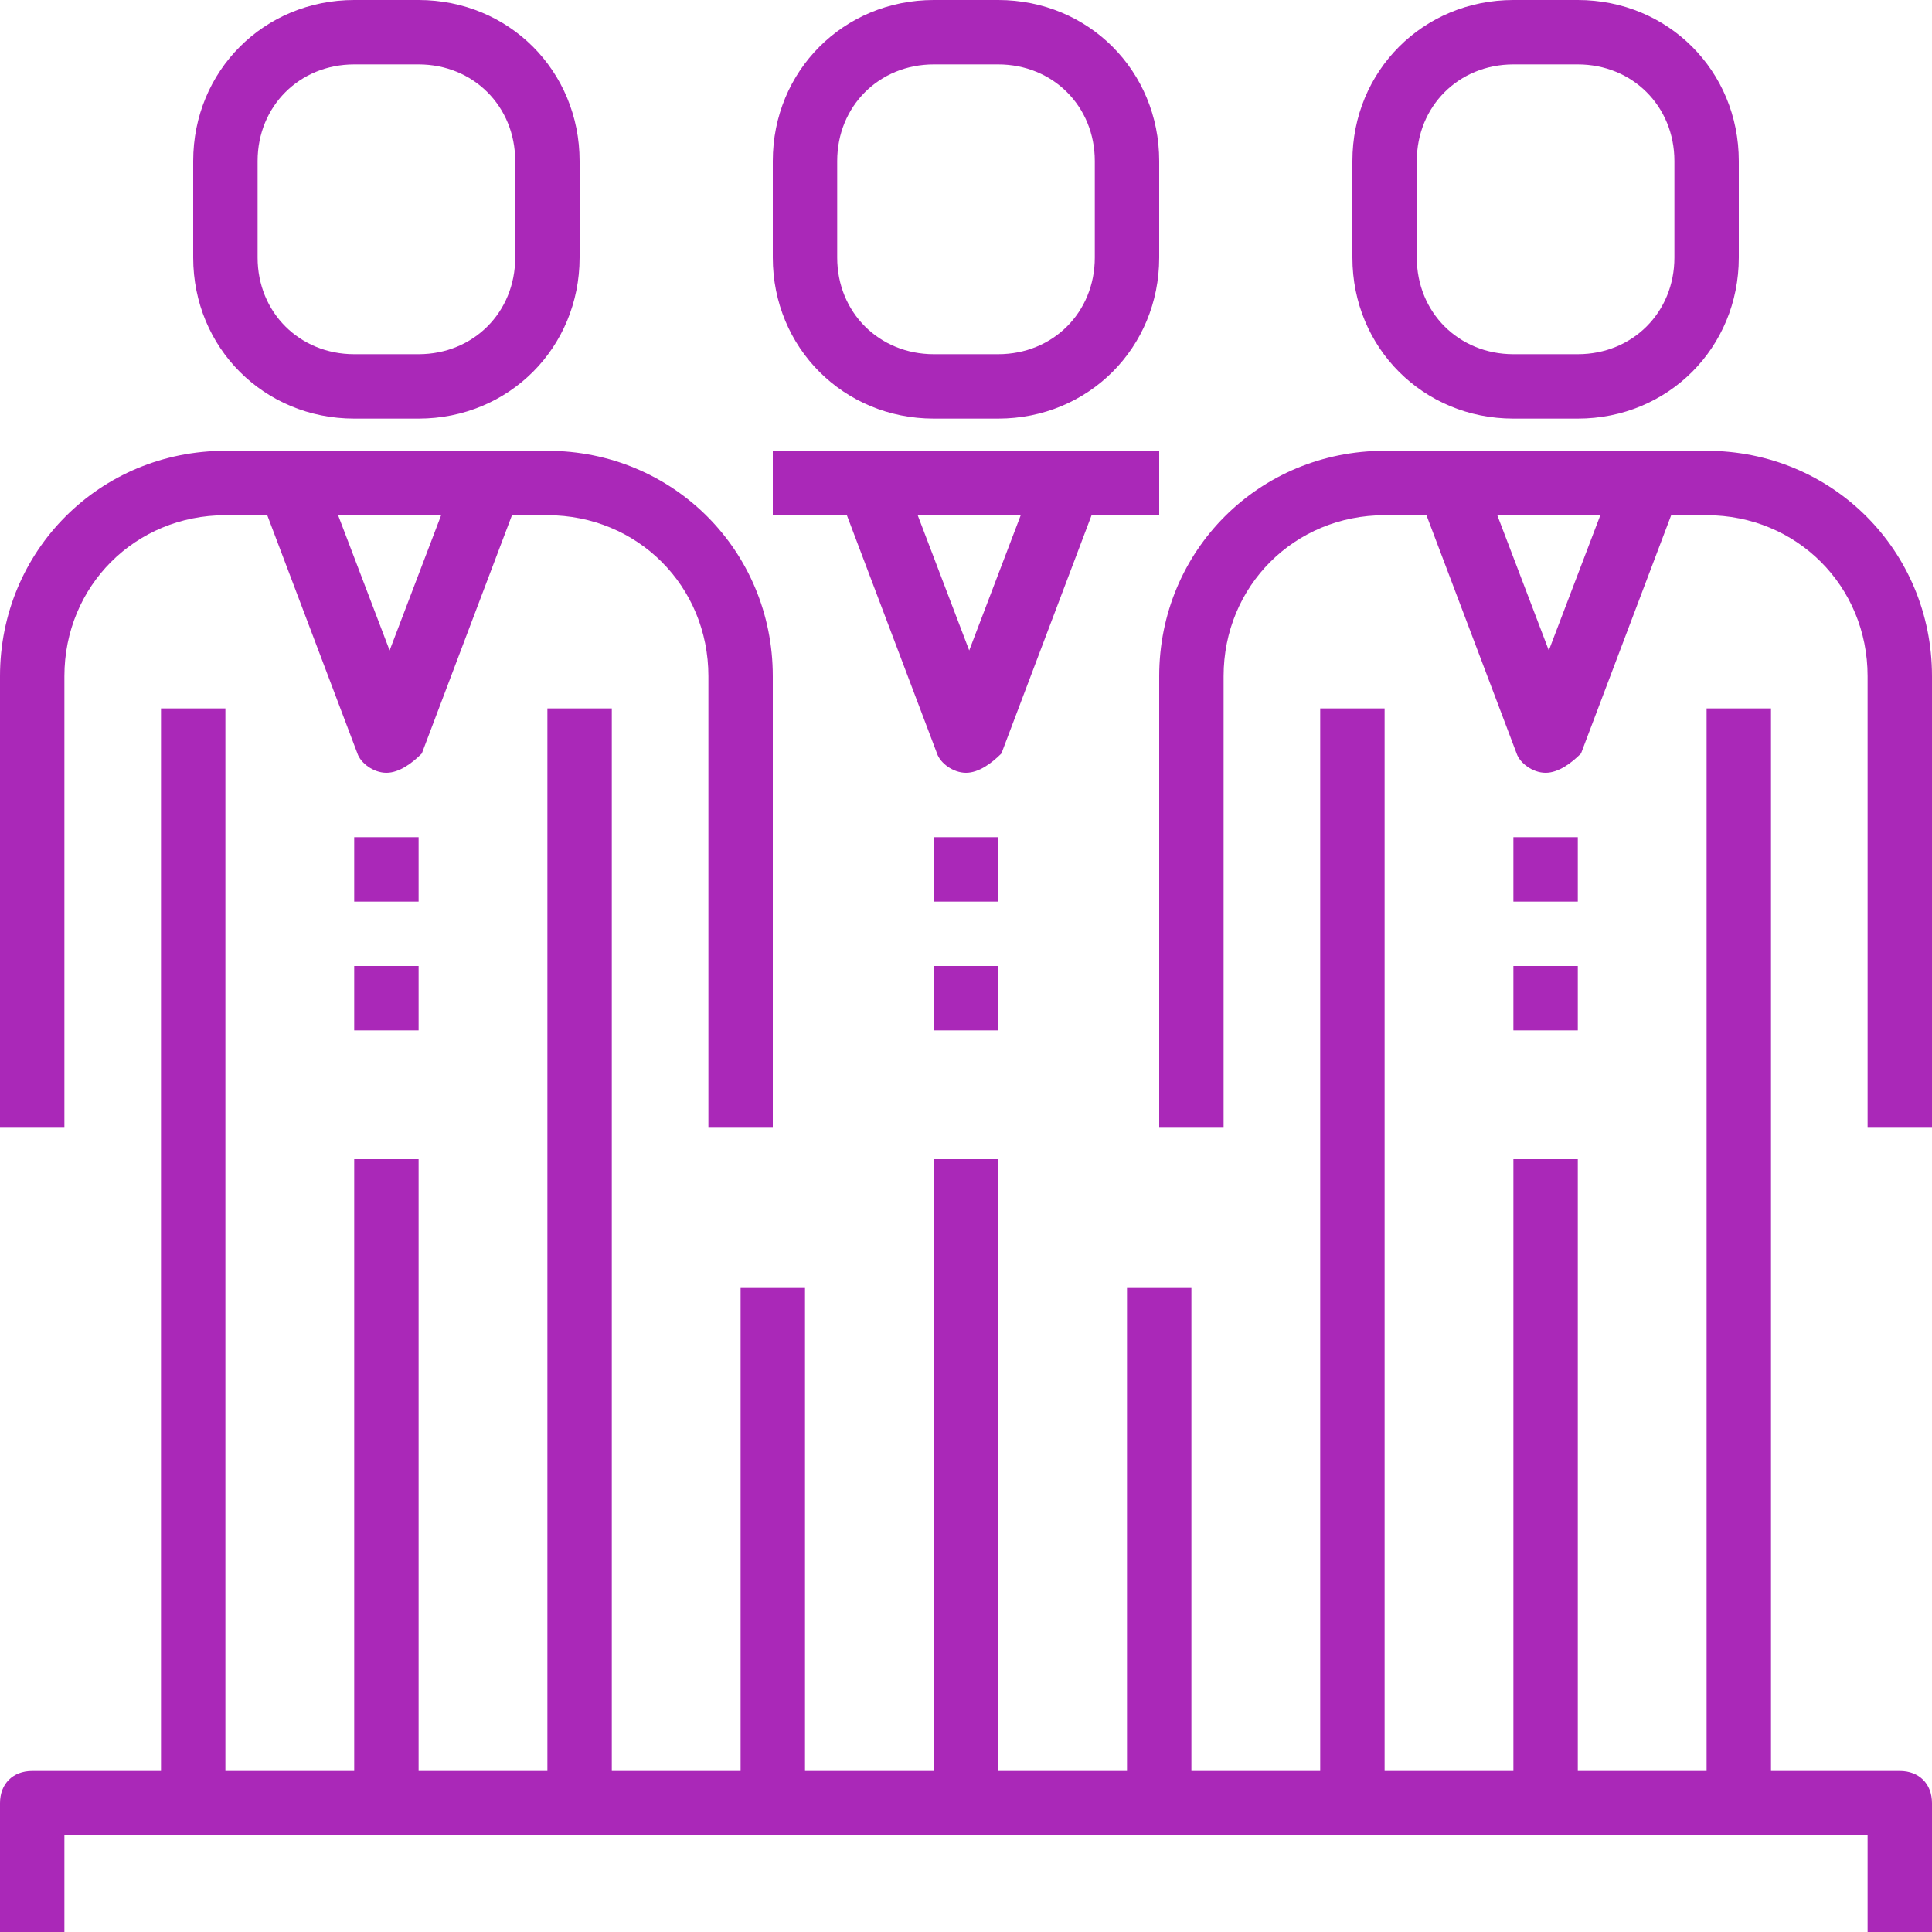
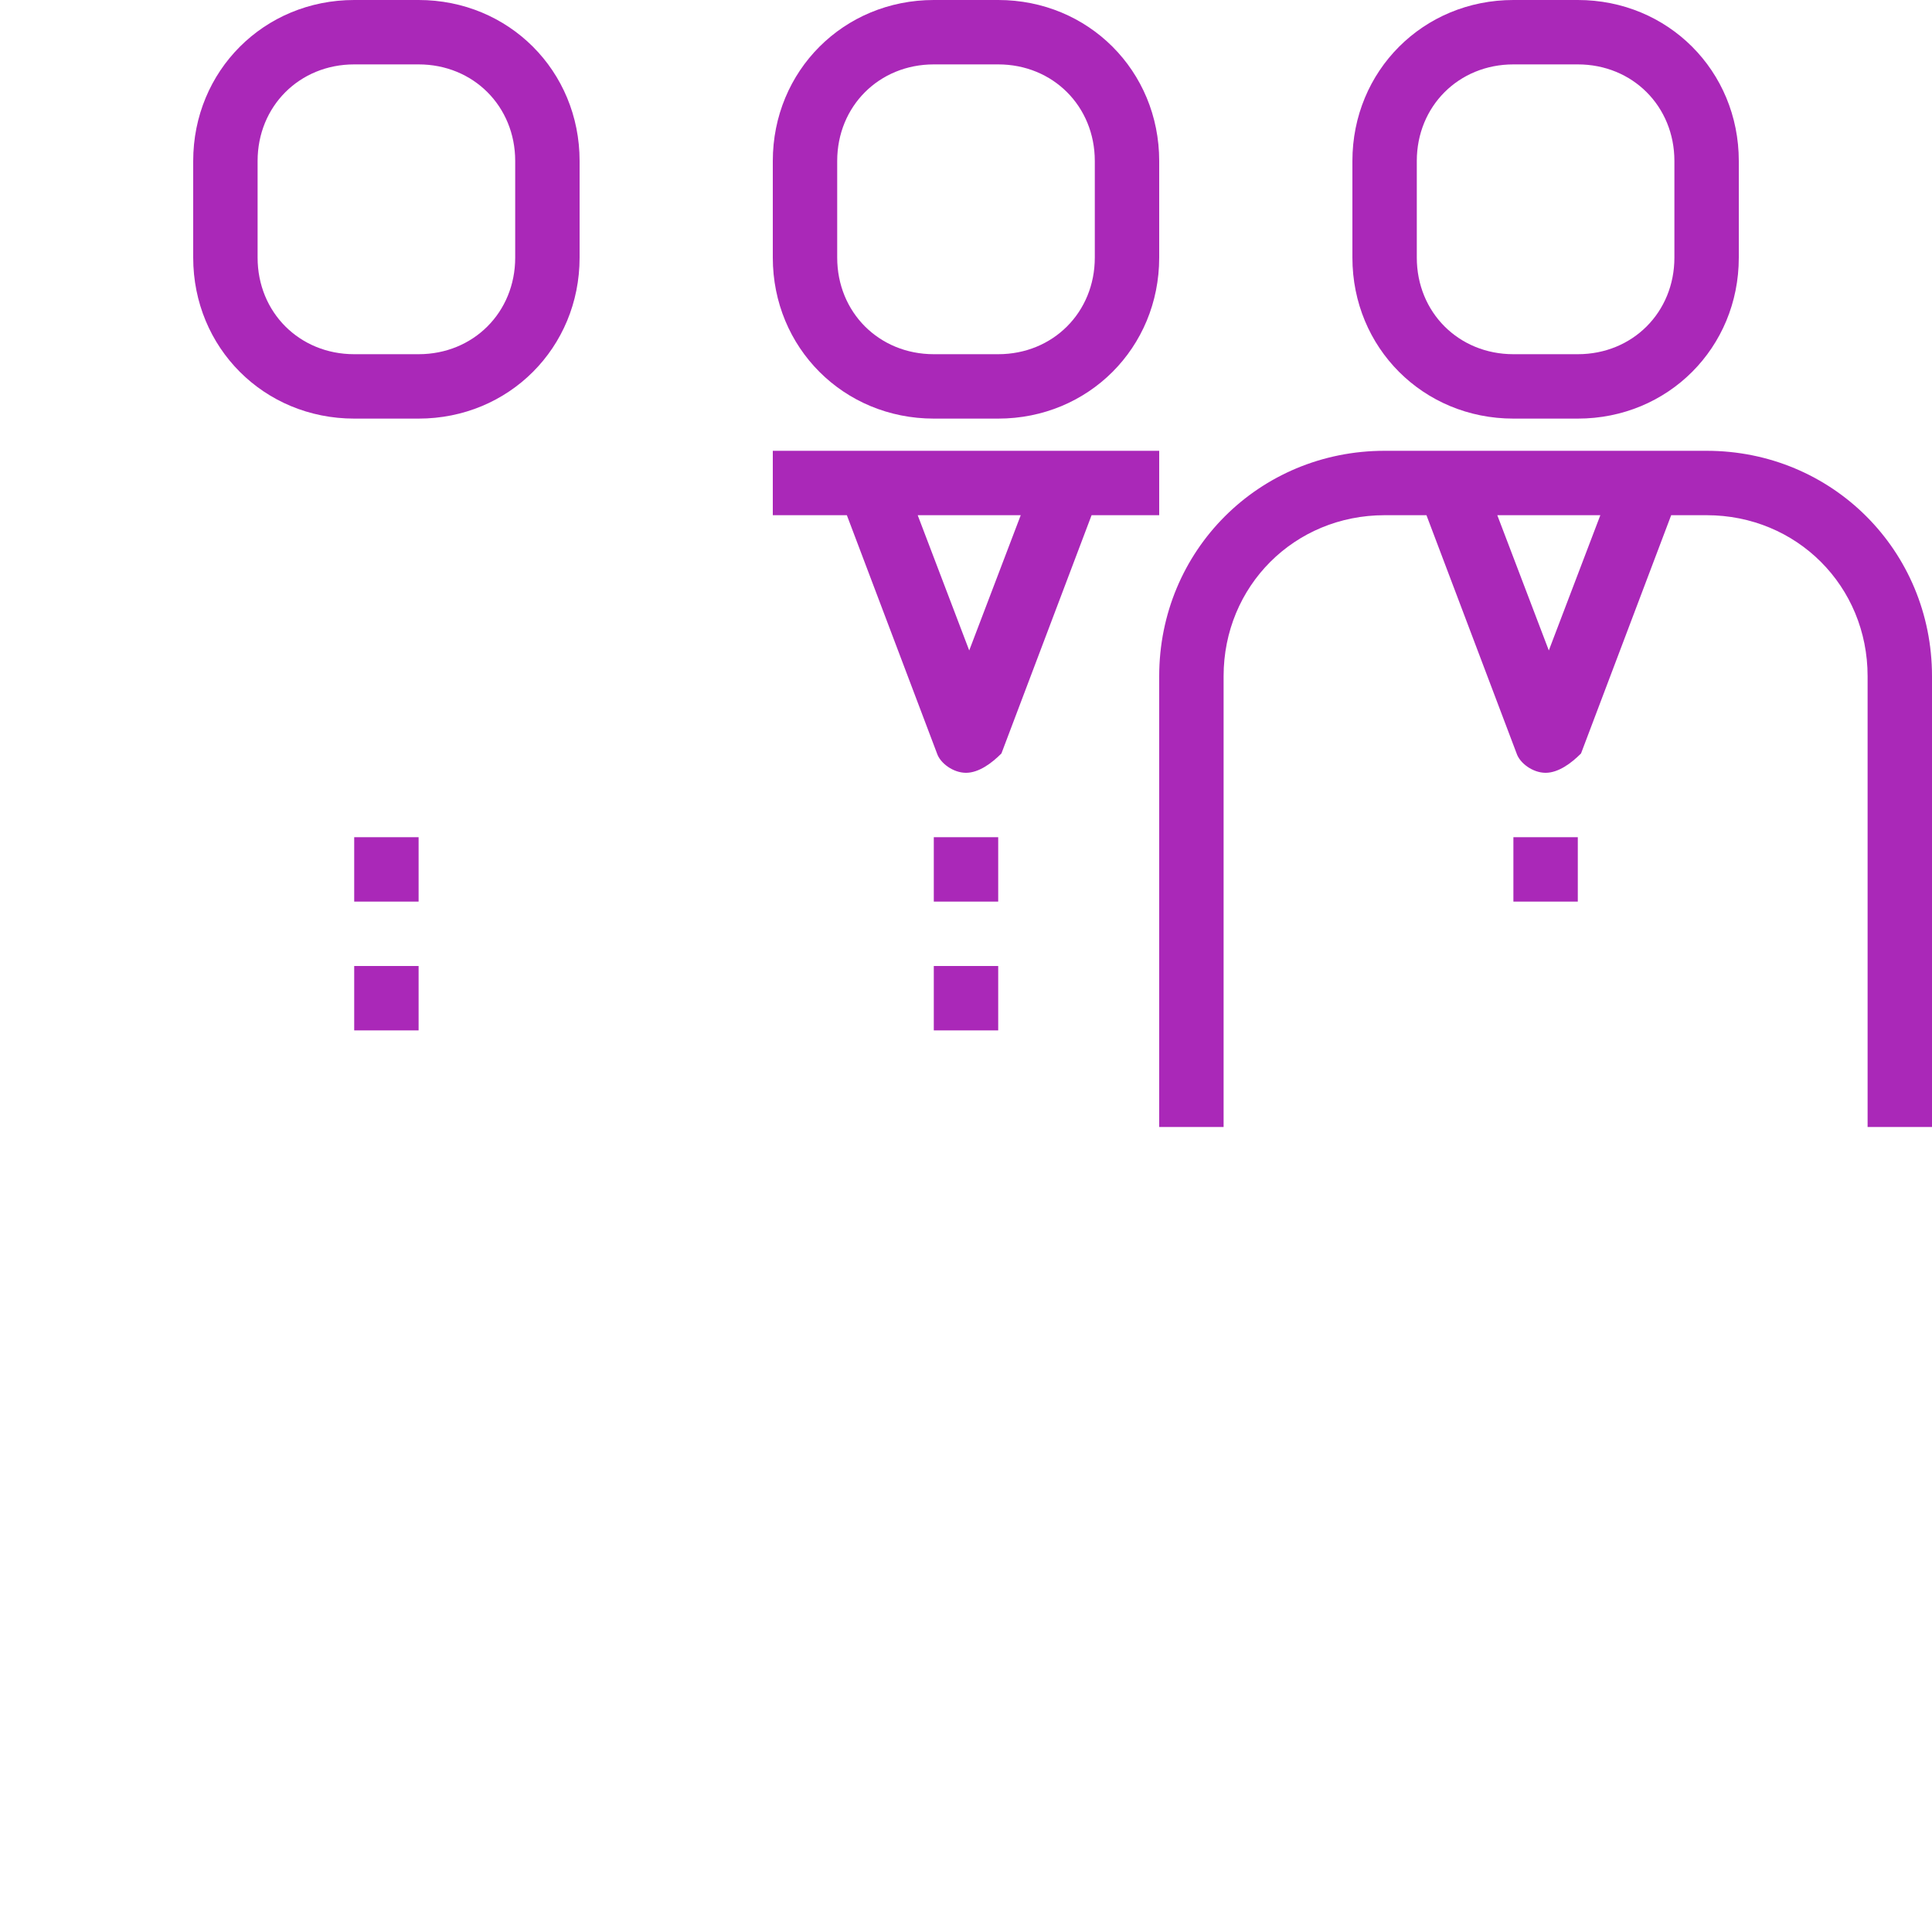
<svg xmlns="http://www.w3.org/2000/svg" width="198" height="198" viewBox="0 0 198 198" fill="none">
-   <path d="M6.6 69.3C6.6 60.06 13.86 52.8 23.1 52.8H27.39L36.63 77.22C36.96 78.21 38.28 79.2 39.6 79.2C40.92 79.2 42.24 78.21 43.23 77.22L52.47 52.8H56.1C65.34 52.8 72.6 60.06 72.6 69.3V115.5H79.2V69.3C79.2 56.43 68.97 46.2 56.1 46.2H23.1C10.23 46.2 0 56.43 0 69.3V115.5H6.6V69.3ZM39.93 66.66L34.65 52.8H45.21L39.93 66.66Z" fill="#AA28B8" />
  <path d="M42.9 85.8H36.3V92.4H42.9V85.8Z" fill="#AA28B8" />
-   <path d="M42.9 99H36.3V105.6H42.9V99Z" fill="#AA28B8" />
+   <path d="M42.9 99H36.3V105.6H42.9Z" fill="#AA28B8" />
  <path d="M36.3 42.9H42.9C52.14 42.9 59.4 35.64 59.4 26.4V16.5C59.4 7.26 52.14 0 42.9 0H36.3C27.06 0 19.8 7.26 19.8 16.5V26.4C19.8 35.64 27.06 42.9 36.3 42.9ZM26.4 16.5C26.4 10.89 30.69 6.6 36.3 6.6H42.9C48.51 6.6 52.8 10.89 52.8 16.5V26.4C52.8 32.01 48.51 36.3 42.9 36.3H36.3C30.69 36.3 26.4 32.01 26.4 26.4V16.5Z" fill="#AA28B8" />
  <path d="M174.9 46.2H141.9C129.03 46.2 118.8 56.43 118.8 69.3V115.5H125.4V69.3C125.4 60.06 132.66 52.8 141.9 52.8H146.19L155.43 77.22C155.76 78.21 157.08 79.2 158.4 79.2C159.72 79.2 161.04 78.21 162.03 77.22L171.27 52.8H174.9C184.14 52.8 191.4 60.06 191.4 69.3V115.5H198V69.3C198 56.43 187.77 46.2 174.9 46.2ZM158.73 66.66L153.45 52.8H164.01L158.73 66.66Z" fill="#AA28B8" />
  <path d="M161.7 85.8H155.1V92.4H161.7V85.8Z" fill="#AA28B8" />
-   <path d="M161.7 99H155.1V105.6H161.7V99Z" fill="#AA28B8" />
  <path d="M155.1 42.9H161.7C170.94 42.9 178.2 35.64 178.2 26.4V16.5C178.2 7.26 170.94 0 161.7 0H155.1C145.86 0 138.6 7.26 138.6 16.5V26.4C138.6 35.64 145.86 42.9 155.1 42.9ZM145.2 16.5C145.2 10.89 149.49 6.6 155.1 6.6H161.7C167.31 6.6 171.6 10.89 171.6 16.5V26.4C171.6 32.01 167.31 36.3 161.7 36.3H155.1C149.49 36.3 145.2 32.01 145.2 26.4V16.5Z" fill="#AA28B8" />
  <path d="M96.03 77.22C96.36 78.21 97.68 79.2 99 79.2C100.32 79.2 101.64 78.21 102.63 77.22L111.87 52.8H118.8V46.2H79.2V52.8H86.79L96.03 77.22ZM99.33 66.66L94.05 52.8H104.61L99.33 66.66Z" fill="#AA28B8" />
  <path d="M102.3 85.8H95.7V92.4H102.3V85.8Z" fill="#AA28B8" />
  <path d="M102.3 99H95.7V105.6H102.3V99Z" fill="#AA28B8" />
  <path d="M95.7 42.9H102.3C111.54 42.9 118.8 35.64 118.8 26.4V16.5C118.8 7.26 111.54 0 102.3 0H95.7C86.46 0 79.2 7.26 79.2 16.5V26.4C79.2 35.64 86.46 42.9 95.7 42.9ZM85.8 16.5C85.8 10.89 90.09 6.6 95.7 6.6H102.3C107.91 6.6 112.2 10.89 112.2 16.5V26.4C112.2 32.01 107.91 36.3 102.3 36.3H95.7C90.09 36.3 85.8 32.01 85.8 26.4V16.5Z" fill="#AA28B8" />
-   <path d="M194.7 181.5H181.5V72.6H174.9V181.5H161.7V118.8H155.1V181.5H141.9V72.6H135.3V181.5H122.1V132H115.5V181.5H102.3V118.8H95.7V181.5H82.5V132H75.9V181.5H62.7V72.6H56.1V181.5H42.9V118.8H36.3V181.5H23.1V72.6H16.5V181.5H3.3C1.32 181.5 0 182.82 0 184.8V198H6.6V188.1H19.8H39.6H59.4H79.2H99H118.8H138.6H158.4H178.2H191.4V198H198V184.8C198 182.82 196.68 181.5 194.7 181.5Z" fill="#AA28B8" />
</svg>